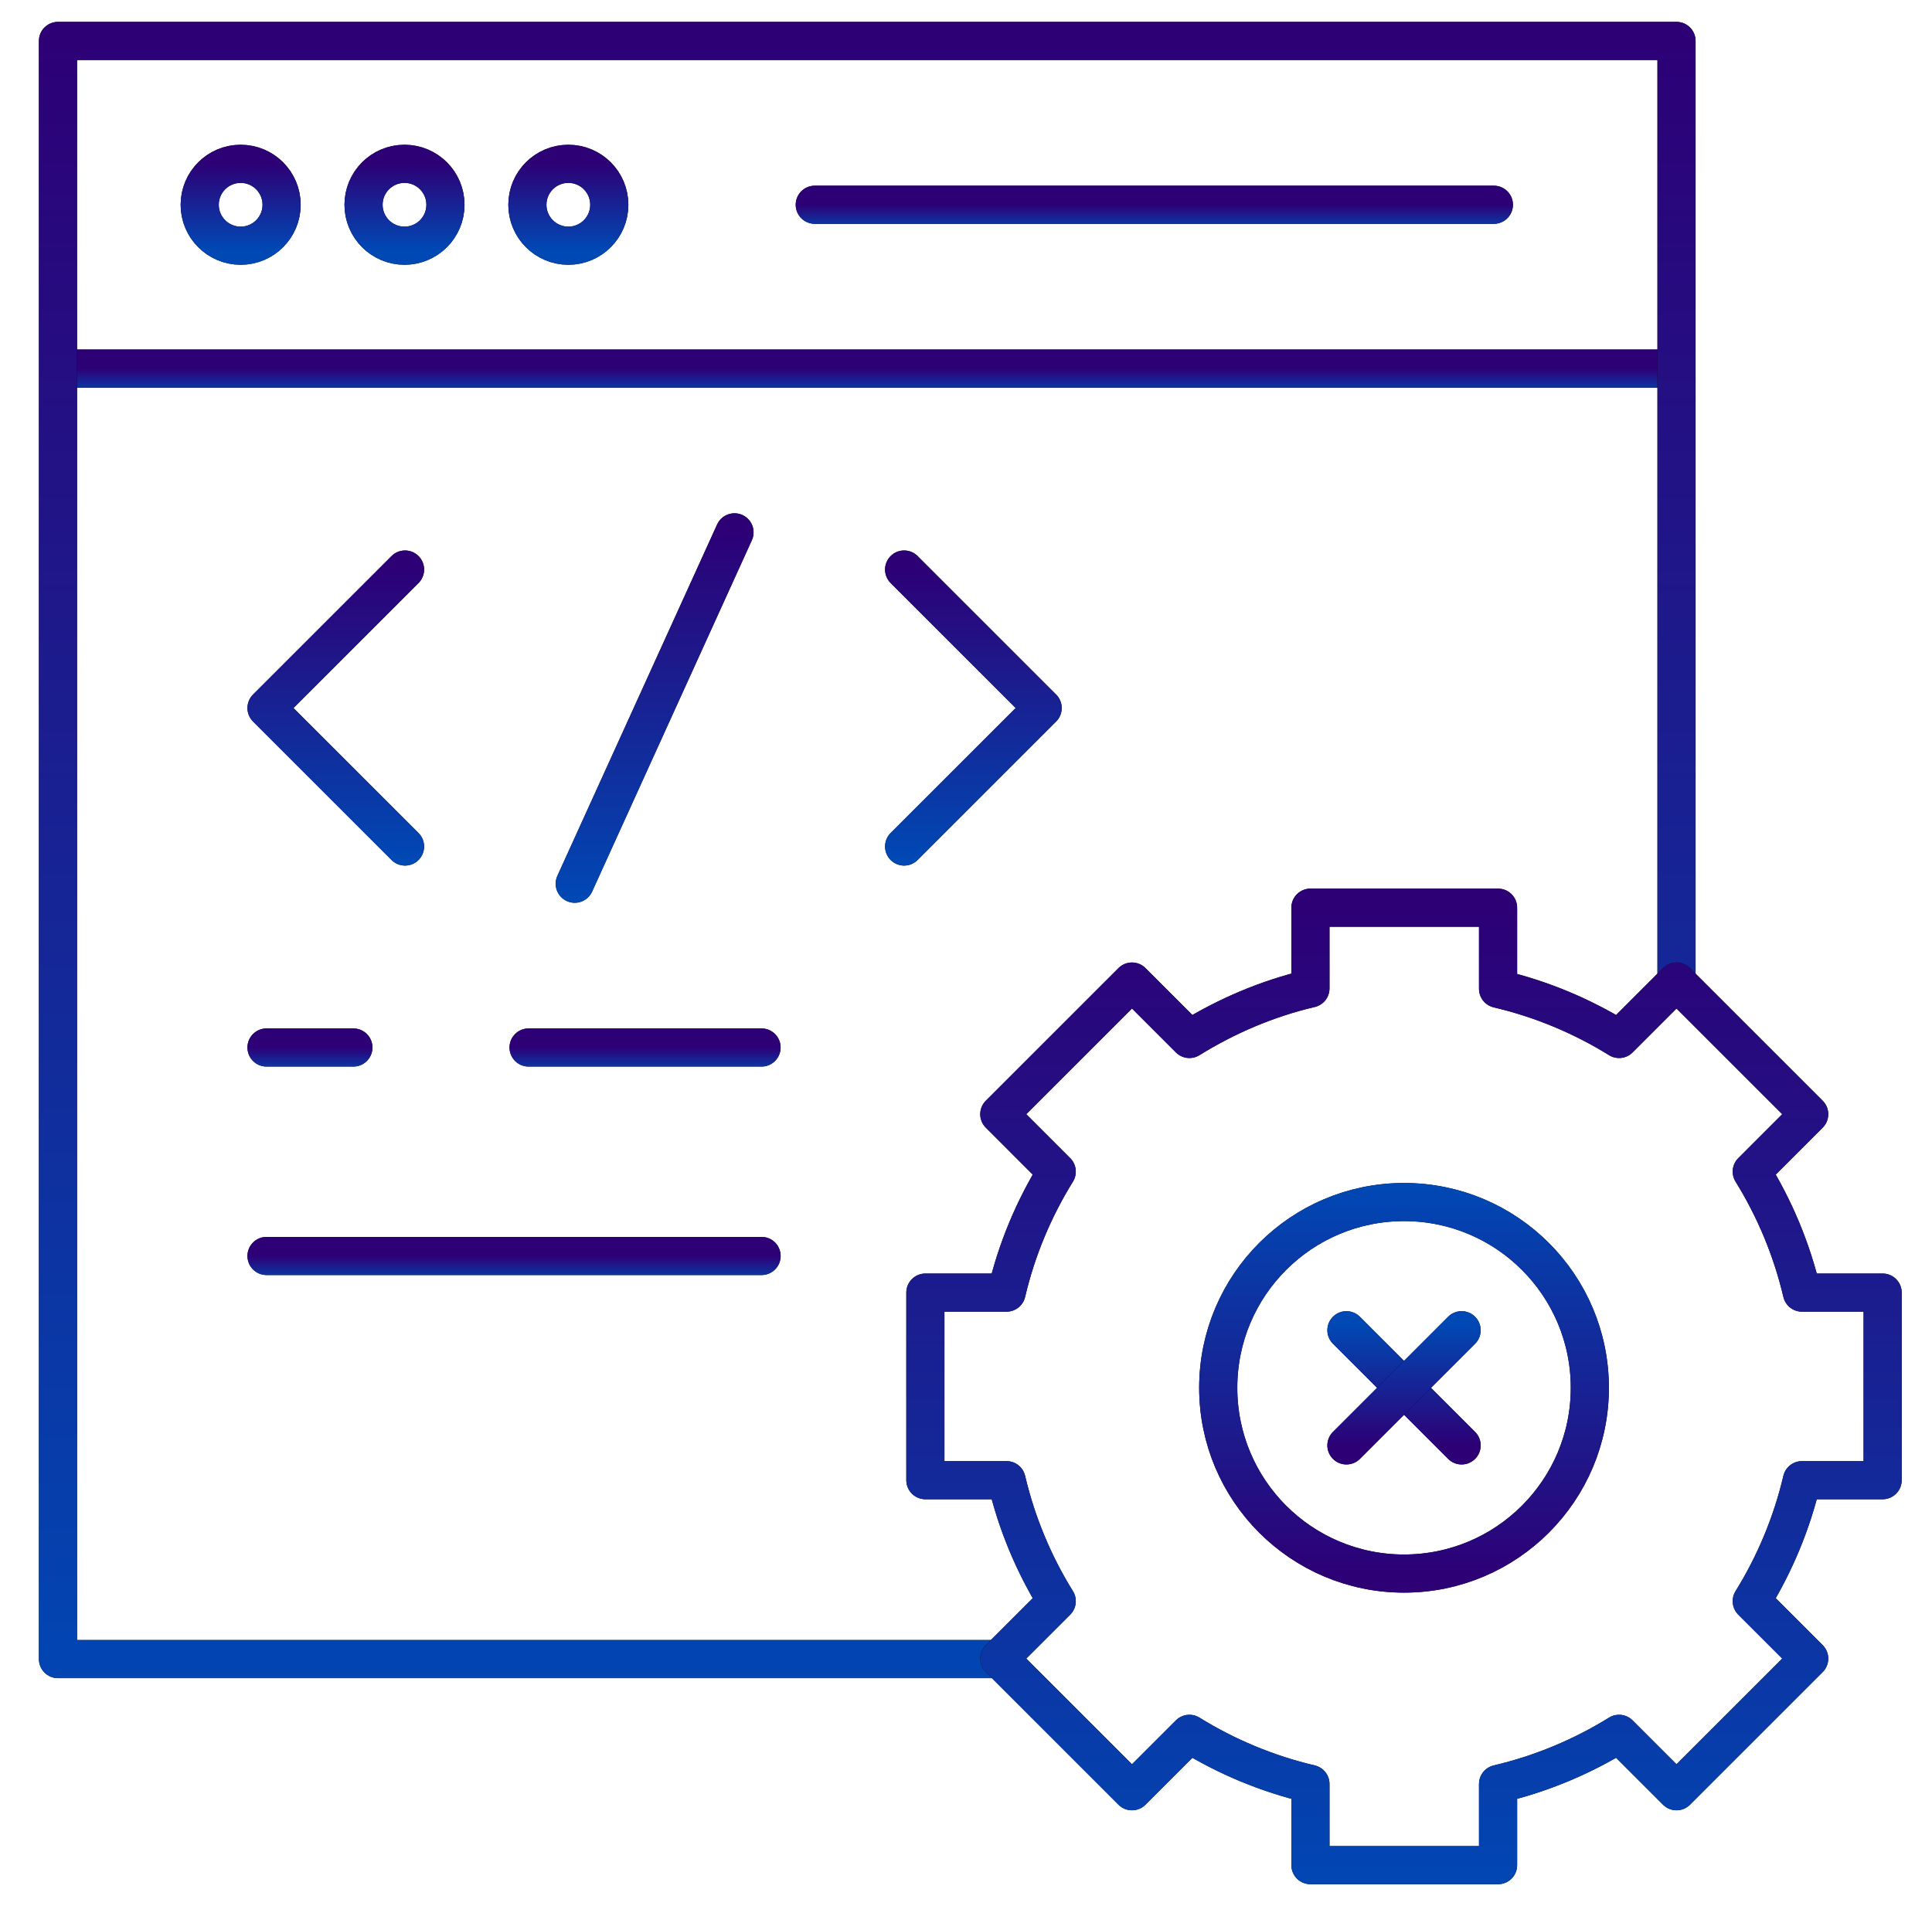
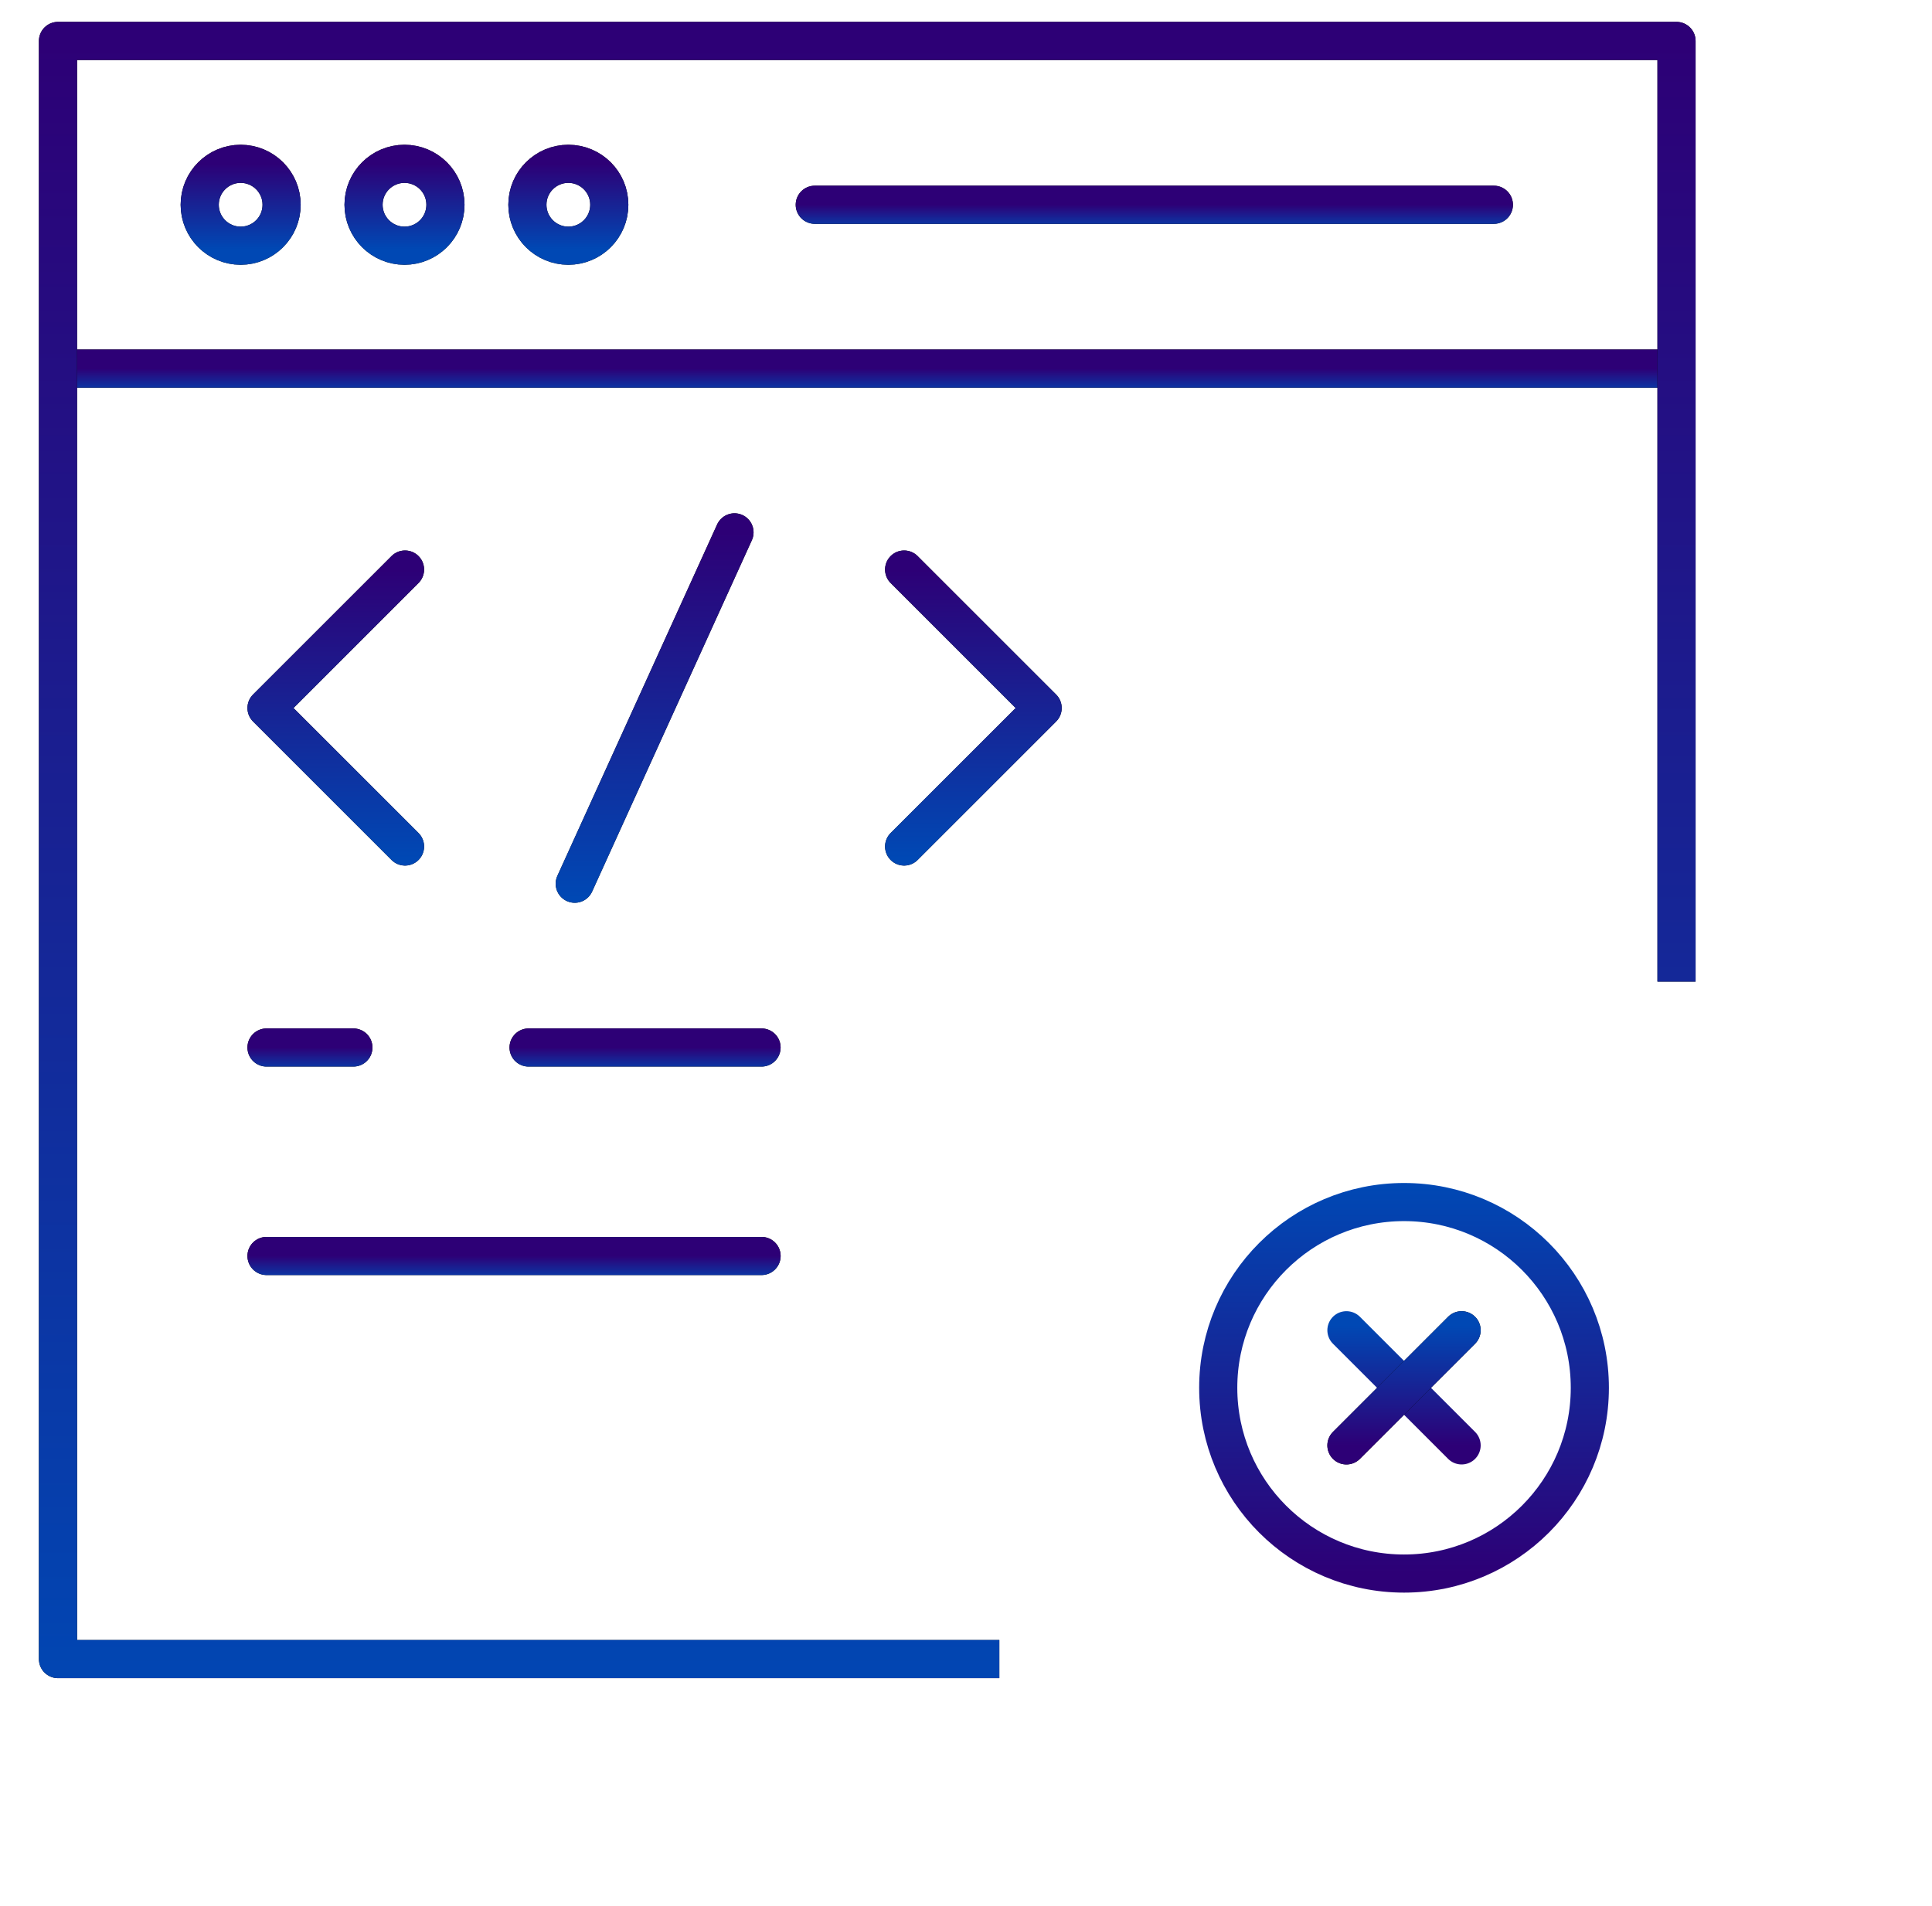
<svg xmlns="http://www.w3.org/2000/svg" width="76" height="75" viewBox="0 0 76 75" fill="none">
  <g id="software (2)">
    <g id="Group">
      <g id="Group_2">
        <g id="Group_3">
          <g id="Group_4">
            <g id="Group_5">
              <g id="Group_6">
                <g id="Group_7">
                  <g id="Group_8">
                    <g id="Group_9">
                      <g id="Group_10">
                        <g id="Group_11">
                          <g id="Vector">
                            <path d="M65.95 14.502H2.281" stroke="black" stroke-width="1.5" stroke-miterlimit="10" stroke-linejoin="round" />
                            <path d="M65.95 14.502H2.281" stroke="url(#paint0_linear_3279_5649)" stroke-width="1.5" stroke-miterlimit="10" stroke-linejoin="round" />
                          </g>
                        </g>
                      </g>
                    </g>
                  </g>
                </g>
              </g>
            </g>
          </g>
        </g>
        <g id="Group_12">
          <g id="Group 1000003741">
            <g id="g171">
              <g id="path173">
-                 <path d="M62.54 54.607C62.54 58.644 59.267 61.916 55.231 61.916C51.194 61.916 47.922 58.644 47.922 54.607C47.922 50.571 51.194 47.298 55.231 47.298C59.267 47.298 62.54 50.571 62.54 54.607Z" stroke="black" stroke-width="1.5" stroke-miterlimit="10" stroke-linecap="round" stroke-linejoin="round" />
                <path d="M62.54 54.607C62.54 58.644 59.267 61.916 55.231 61.916C51.194 61.916 47.922 58.644 47.922 54.607C47.922 50.571 51.194 47.298 55.231 47.298C59.267 47.298 62.54 50.571 62.54 54.607Z" stroke="url(#paint1_linear_3279_5649)" stroke-width="1.5" stroke-miterlimit="10" stroke-linecap="round" stroke-linejoin="round" />
              </g>
            </g>
            <g id="path197">
-               <path d="M52.965 52.342L57.496 56.873" stroke="black" stroke-width="1.5" stroke-miterlimit="10" stroke-linecap="round" stroke-linejoin="round" />
              <path d="M52.965 52.342L57.496 56.873" stroke="url(#paint2_linear_3279_5649)" stroke-width="1.5" stroke-miterlimit="10" stroke-linecap="round" stroke-linejoin="round" />
            </g>
            <g id="path201">
              <path d="M57.496 52.342L52.965 56.873" stroke="black" stroke-width="1.5" stroke-miterlimit="10" stroke-linecap="round" stroke-linejoin="round" />
              <path d="M57.496 52.342L52.965 56.873" stroke="url(#paint3_linear_3279_5649)" stroke-width="1.5" stroke-miterlimit="10" stroke-linecap="round" stroke-linejoin="round" />
            </g>
          </g>
        </g>
      </g>
      <g id="Group_13">
        <g id="Group_14">
          <g id="Group_15">
            <g id="Group_16">
              <g id="Group_17">
                <g id="Vector_2">
                  <path d="M39.311 65.281H2.281V1.611H65.95V38.622" stroke="black" stroke-width="1.5" stroke-miterlimit="10" stroke-linejoin="round" />
                  <path d="M39.311 65.281H2.281V1.611H65.95V38.622" stroke="url(#paint4_linear_3279_5649)" stroke-width="1.5" stroke-miterlimit="10" stroke-linejoin="round" />
                </g>
                <g id="Group_18">
                  <g id="Ellipse">
                    <circle cx="9.467" cy="8.057" r="1.611" stroke="black" stroke-width="1.5" stroke-miterlimit="10" stroke-linecap="round" stroke-linejoin="round" />
                    <circle cx="9.467" cy="8.057" r="1.611" stroke="url(#paint5_linear_3279_5649)" stroke-width="1.5" stroke-miterlimit="10" stroke-linecap="round" stroke-linejoin="round" />
                  </g>
                  <g id="Ellipse_2">
                    <circle cx="15.912" cy="8.057" r="1.611" stroke="black" stroke-width="1.5" stroke-miterlimit="10" stroke-linecap="round" stroke-linejoin="round" />
                    <circle cx="15.912" cy="8.057" r="1.611" stroke="url(#paint6_linear_3279_5649)" stroke-width="1.5" stroke-miterlimit="10" stroke-linecap="round" stroke-linejoin="round" />
                  </g>
                  <g id="Ellipse_3">
                    <circle cx="22.357" cy="8.057" r="1.611" stroke="black" stroke-width="1.5" stroke-miterlimit="10" stroke-linecap="round" stroke-linejoin="round" />
                    <circle cx="22.357" cy="8.057" r="1.611" stroke="url(#paint7_linear_3279_5649)" stroke-width="1.5" stroke-miterlimit="10" stroke-linecap="round" stroke-linejoin="round" />
                  </g>
                  <g id="Vector_3">
                    <path d="M58.765 8.057H32.051" stroke="black" stroke-width="1.5" stroke-miterlimit="10" stroke-linecap="round" stroke-linejoin="round" />
                    <path d="M58.765 8.057H32.051" stroke="url(#paint8_linear_3279_5649)" stroke-width="1.5" stroke-miterlimit="10" stroke-linecap="round" stroke-linejoin="round" />
                  </g>
                </g>
              </g>
            </g>
          </g>
        </g>
        <g id="Vector_4">
-           <path d="M74.058 58.242V50.861H70.884C70.482 49.153 69.808 47.55 68.91 46.1L71.169 43.841L65.95 38.622L63.691 40.881C62.241 39.983 60.638 39.308 58.93 38.907V35.715H51.549V38.892C49.84 39.293 48.238 39.983 46.788 40.881L44.529 38.622L39.31 43.841L41.569 46.1C40.671 47.55 39.996 49.153 39.595 50.861H36.402V58.242H39.595C39.996 59.95 40.67 61.553 41.569 63.003L39.31 65.262L44.529 70.481L46.788 68.222C48.238 69.12 49.84 69.794 51.549 70.196V73.389H58.93V70.196C60.638 69.795 62.241 69.12 63.691 68.222L65.95 70.481L71.169 65.262L68.91 63.003C69.808 61.553 70.482 59.951 70.884 58.242H74.058V58.242Z" stroke="black" stroke-width="1.5" stroke-miterlimit="10" stroke-linecap="round" stroke-linejoin="round" />
-           <path d="M74.058 58.242V50.861H70.884C70.482 49.153 69.808 47.55 68.91 46.1L71.169 43.841L65.95 38.622L63.691 40.881C62.241 39.983 60.638 39.308 58.93 38.907V35.715H51.549V38.892C49.84 39.293 48.238 39.983 46.788 40.881L44.529 38.622L39.31 43.841L41.569 46.1C40.671 47.55 39.996 49.153 39.595 50.861H36.402V58.242H39.595C39.996 59.95 40.67 61.553 41.569 63.003L39.31 65.262L44.529 70.481L46.788 68.222C48.238 69.12 49.84 69.794 51.549 70.196V73.389H58.93V70.196C60.638 69.795 62.241 69.12 63.691 68.222L65.95 70.481L71.169 65.262L68.91 63.003C69.808 61.553 70.482 59.951 70.884 58.242H74.058V58.242Z" stroke="url(#paint9_linear_3279_5649)" stroke-width="1.5" stroke-miterlimit="10" stroke-linecap="round" stroke-linejoin="round" />
-         </g>
+           </g>
        <g id="Group_19">
          <g id="XMLID_118_">
            <g id="XMLID_122_">
              <path d="M15.933 22.41L10.484 27.859L15.933 33.308" stroke="black" stroke-width="1.5" stroke-miterlimit="10" stroke-linecap="round" stroke-linejoin="round" />
              <path d="M15.933 22.41L10.484 27.859L15.933 33.308" stroke="url(#paint10_linear_3279_5649)" stroke-width="1.5" stroke-miterlimit="10" stroke-linecap="round" stroke-linejoin="round" />
            </g>
            <g id="XMLID_121_">
              <path d="M35.566 33.308L41.015 27.859L35.566 22.41" stroke="black" stroke-width="1.5" stroke-miterlimit="10" stroke-linecap="round" stroke-linejoin="round" />
              <path d="M35.566 33.308L41.015 27.859L35.566 22.41" stroke="url(#paint11_linear_3279_5649)" stroke-width="1.5" stroke-miterlimit="10" stroke-linecap="round" stroke-linejoin="round" />
            </g>
            <g id="XMLID_120_">
              <path d="M28.893 20.947L22.609 34.772" stroke="black" stroke-width="1.5" stroke-miterlimit="10" stroke-linecap="round" stroke-linejoin="round" />
              <path d="M28.893 20.947L22.609 34.772" stroke="url(#paint12_linear_3279_5649)" stroke-width="1.5" stroke-miterlimit="10" stroke-linecap="round" stroke-linejoin="round" />
            </g>
          </g>
          <g id="Group_20">
            <g id="XMLID_667_">
              <path d="M10.484 41.217H13.901" stroke="black" stroke-width="1.5" stroke-miterlimit="10" stroke-linecap="round" stroke-linejoin="round" />
              <path d="M10.484 41.217H13.901" stroke="url(#paint13_linear_3279_5649)" stroke-width="1.5" stroke-miterlimit="10" stroke-linecap="round" stroke-linejoin="round" />
            </g>
            <g id="XMLID_666_">
              <path d="M20.793 41.217H29.957" stroke="black" stroke-width="1.5" stroke-miterlimit="10" stroke-linecap="round" stroke-linejoin="round" />
              <path d="M20.793 41.217H29.957" stroke="url(#paint14_linear_3279_5649)" stroke-width="1.5" stroke-miterlimit="10" stroke-linecap="round" stroke-linejoin="round" />
            </g>
            <g id="XMLID_654_">
              <path d="M10.484 49.42H29.958" stroke="black" stroke-width="1.5" stroke-miterlimit="10" stroke-linecap="round" stroke-linejoin="round" />
              <path d="M10.484 49.42H29.958" stroke="url(#paint15_linear_3279_5649)" stroke-width="1.5" stroke-miterlimit="10" stroke-linecap="round" stroke-linejoin="round" />
            </g>
          </g>
        </g>
      </g>
    </g>
  </g>
  <defs>
    <linearGradient id="paint0_linear_3279_5649" x1="34.116" y1="14.502" x2="34.116" y2="15.545" gradientUnits="userSpaceOnUse">
      <stop stop-color="#2D0076" />
      <stop offset="1" stop-color="#0048B4" />
    </linearGradient>
    <linearGradient id="paint1_linear_3279_5649" x1="55.231" y1="61.916" x2="55.231" y2="46.668" gradientUnits="userSpaceOnUse">
      <stop stop-color="#2D0076" />
      <stop offset="1" stop-color="#0048B4" />
    </linearGradient>
    <linearGradient id="paint2_linear_3279_5649" x1="55.23" y1="56.873" x2="55.23" y2="52.146" gradientUnits="userSpaceOnUse">
      <stop stop-color="#2D0076" />
      <stop offset="1" stop-color="#0048B4" />
    </linearGradient>
    <linearGradient id="paint3_linear_3279_5649" x1="55.23" y1="56.873" x2="55.23" y2="52.146" gradientUnits="userSpaceOnUse">
      <stop stop-color="#2D0076" />
      <stop offset="1" stop-color="#0048B4" />
    </linearGradient>
    <linearGradient id="paint4_linear_3279_5649" x1="34.116" y1="1.611" x2="34.116" y2="68.026" gradientUnits="userSpaceOnUse">
      <stop stop-color="#2D0076" />
      <stop offset="1" stop-color="#0048B4" />
    </linearGradient>
    <linearGradient id="paint5_linear_3279_5649" x1="9.467" y1="6.445" x2="9.467" y2="9.807" gradientUnits="userSpaceOnUse">
      <stop stop-color="#2D0076" />
      <stop offset="1" stop-color="#0048B4" />
    </linearGradient>
    <linearGradient id="paint6_linear_3279_5649" x1="15.912" y1="6.445" x2="15.912" y2="9.807" gradientUnits="userSpaceOnUse">
      <stop stop-color="#2D0076" />
      <stop offset="1" stop-color="#0048B4" />
    </linearGradient>
    <linearGradient id="paint7_linear_3279_5649" x1="22.357" y1="6.445" x2="22.357" y2="9.807" gradientUnits="userSpaceOnUse">
      <stop stop-color="#2D0076" />
      <stop offset="1" stop-color="#0048B4" />
    </linearGradient>
    <linearGradient id="paint8_linear_3279_5649" x1="45.408" y1="8.057" x2="45.408" y2="9.1" gradientUnits="userSpaceOnUse">
      <stop stop-color="#2D0076" />
      <stop offset="1" stop-color="#0048B4" />
    </linearGradient>
    <linearGradient id="paint9_linear_3279_5649" x1="55.23" y1="35.715" x2="55.23" y2="75.013" gradientUnits="userSpaceOnUse">
      <stop stop-color="#2D0076" />
      <stop offset="1" stop-color="#0048B4" />
    </linearGradient>
    <linearGradient id="paint10_linear_3279_5649" x1="13.209" y1="22.41" x2="13.209" y2="33.778" gradientUnits="userSpaceOnUse">
      <stop stop-color="#2D0076" />
      <stop offset="1" stop-color="#0048B4" />
    </linearGradient>
    <linearGradient id="paint11_linear_3279_5649" x1="38.291" y1="22.41" x2="38.291" y2="33.778" gradientUnits="userSpaceOnUse">
      <stop stop-color="#2D0076" />
      <stop offset="1" stop-color="#0048B4" />
    </linearGradient>
    <linearGradient id="paint12_linear_3279_5649" x1="25.751" y1="20.947" x2="25.751" y2="35.368" gradientUnits="userSpaceOnUse">
      <stop stop-color="#2D0076" />
      <stop offset="1" stop-color="#0048B4" />
    </linearGradient>
    <linearGradient id="paint13_linear_3279_5649" x1="12.193" y1="41.217" x2="12.193" y2="42.26" gradientUnits="userSpaceOnUse">
      <stop stop-color="#2D0076" />
      <stop offset="1" stop-color="#0048B4" />
    </linearGradient>
    <linearGradient id="paint14_linear_3279_5649" x1="25.375" y1="41.217" x2="25.375" y2="42.26" gradientUnits="userSpaceOnUse">
      <stop stop-color="#2D0076" />
      <stop offset="1" stop-color="#0048B4" />
    </linearGradient>
    <linearGradient id="paint15_linear_3279_5649" x1="20.221" y1="49.42" x2="20.221" y2="50.463" gradientUnits="userSpaceOnUse">
      <stop stop-color="#2D0076" />
      <stop offset="1" stop-color="#0048B4" />
    </linearGradient>
  </defs>
</svg>